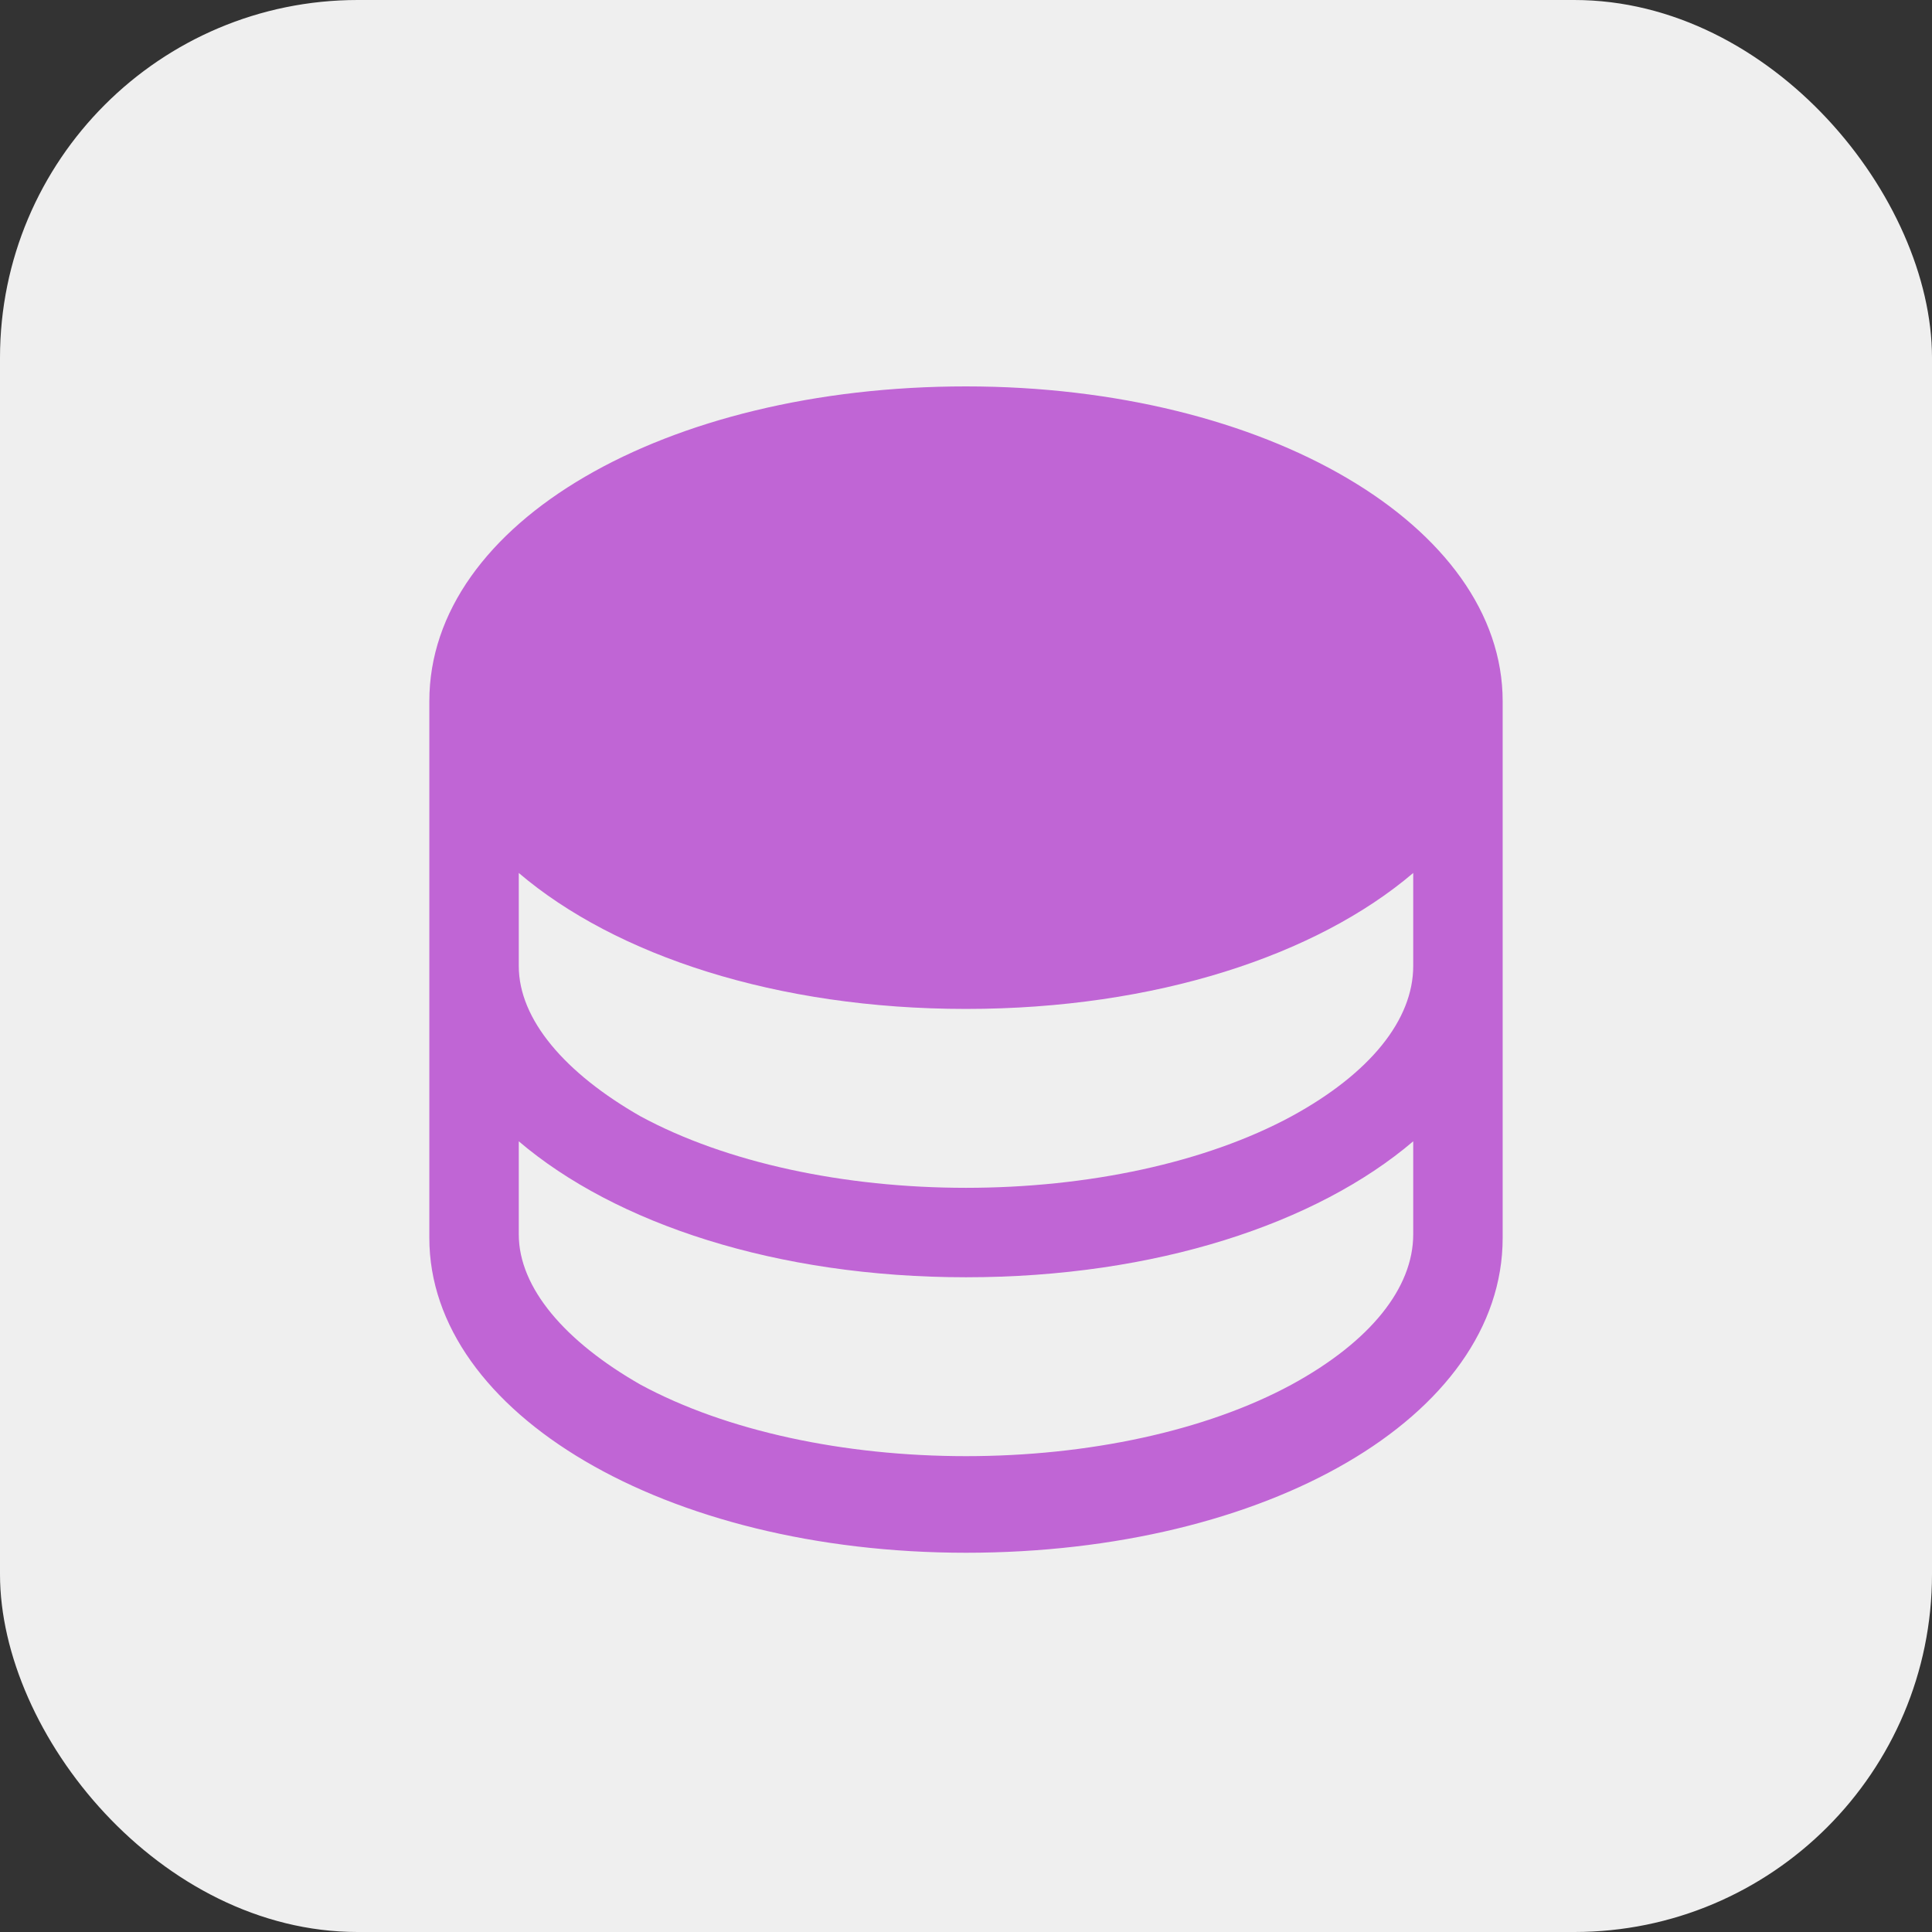
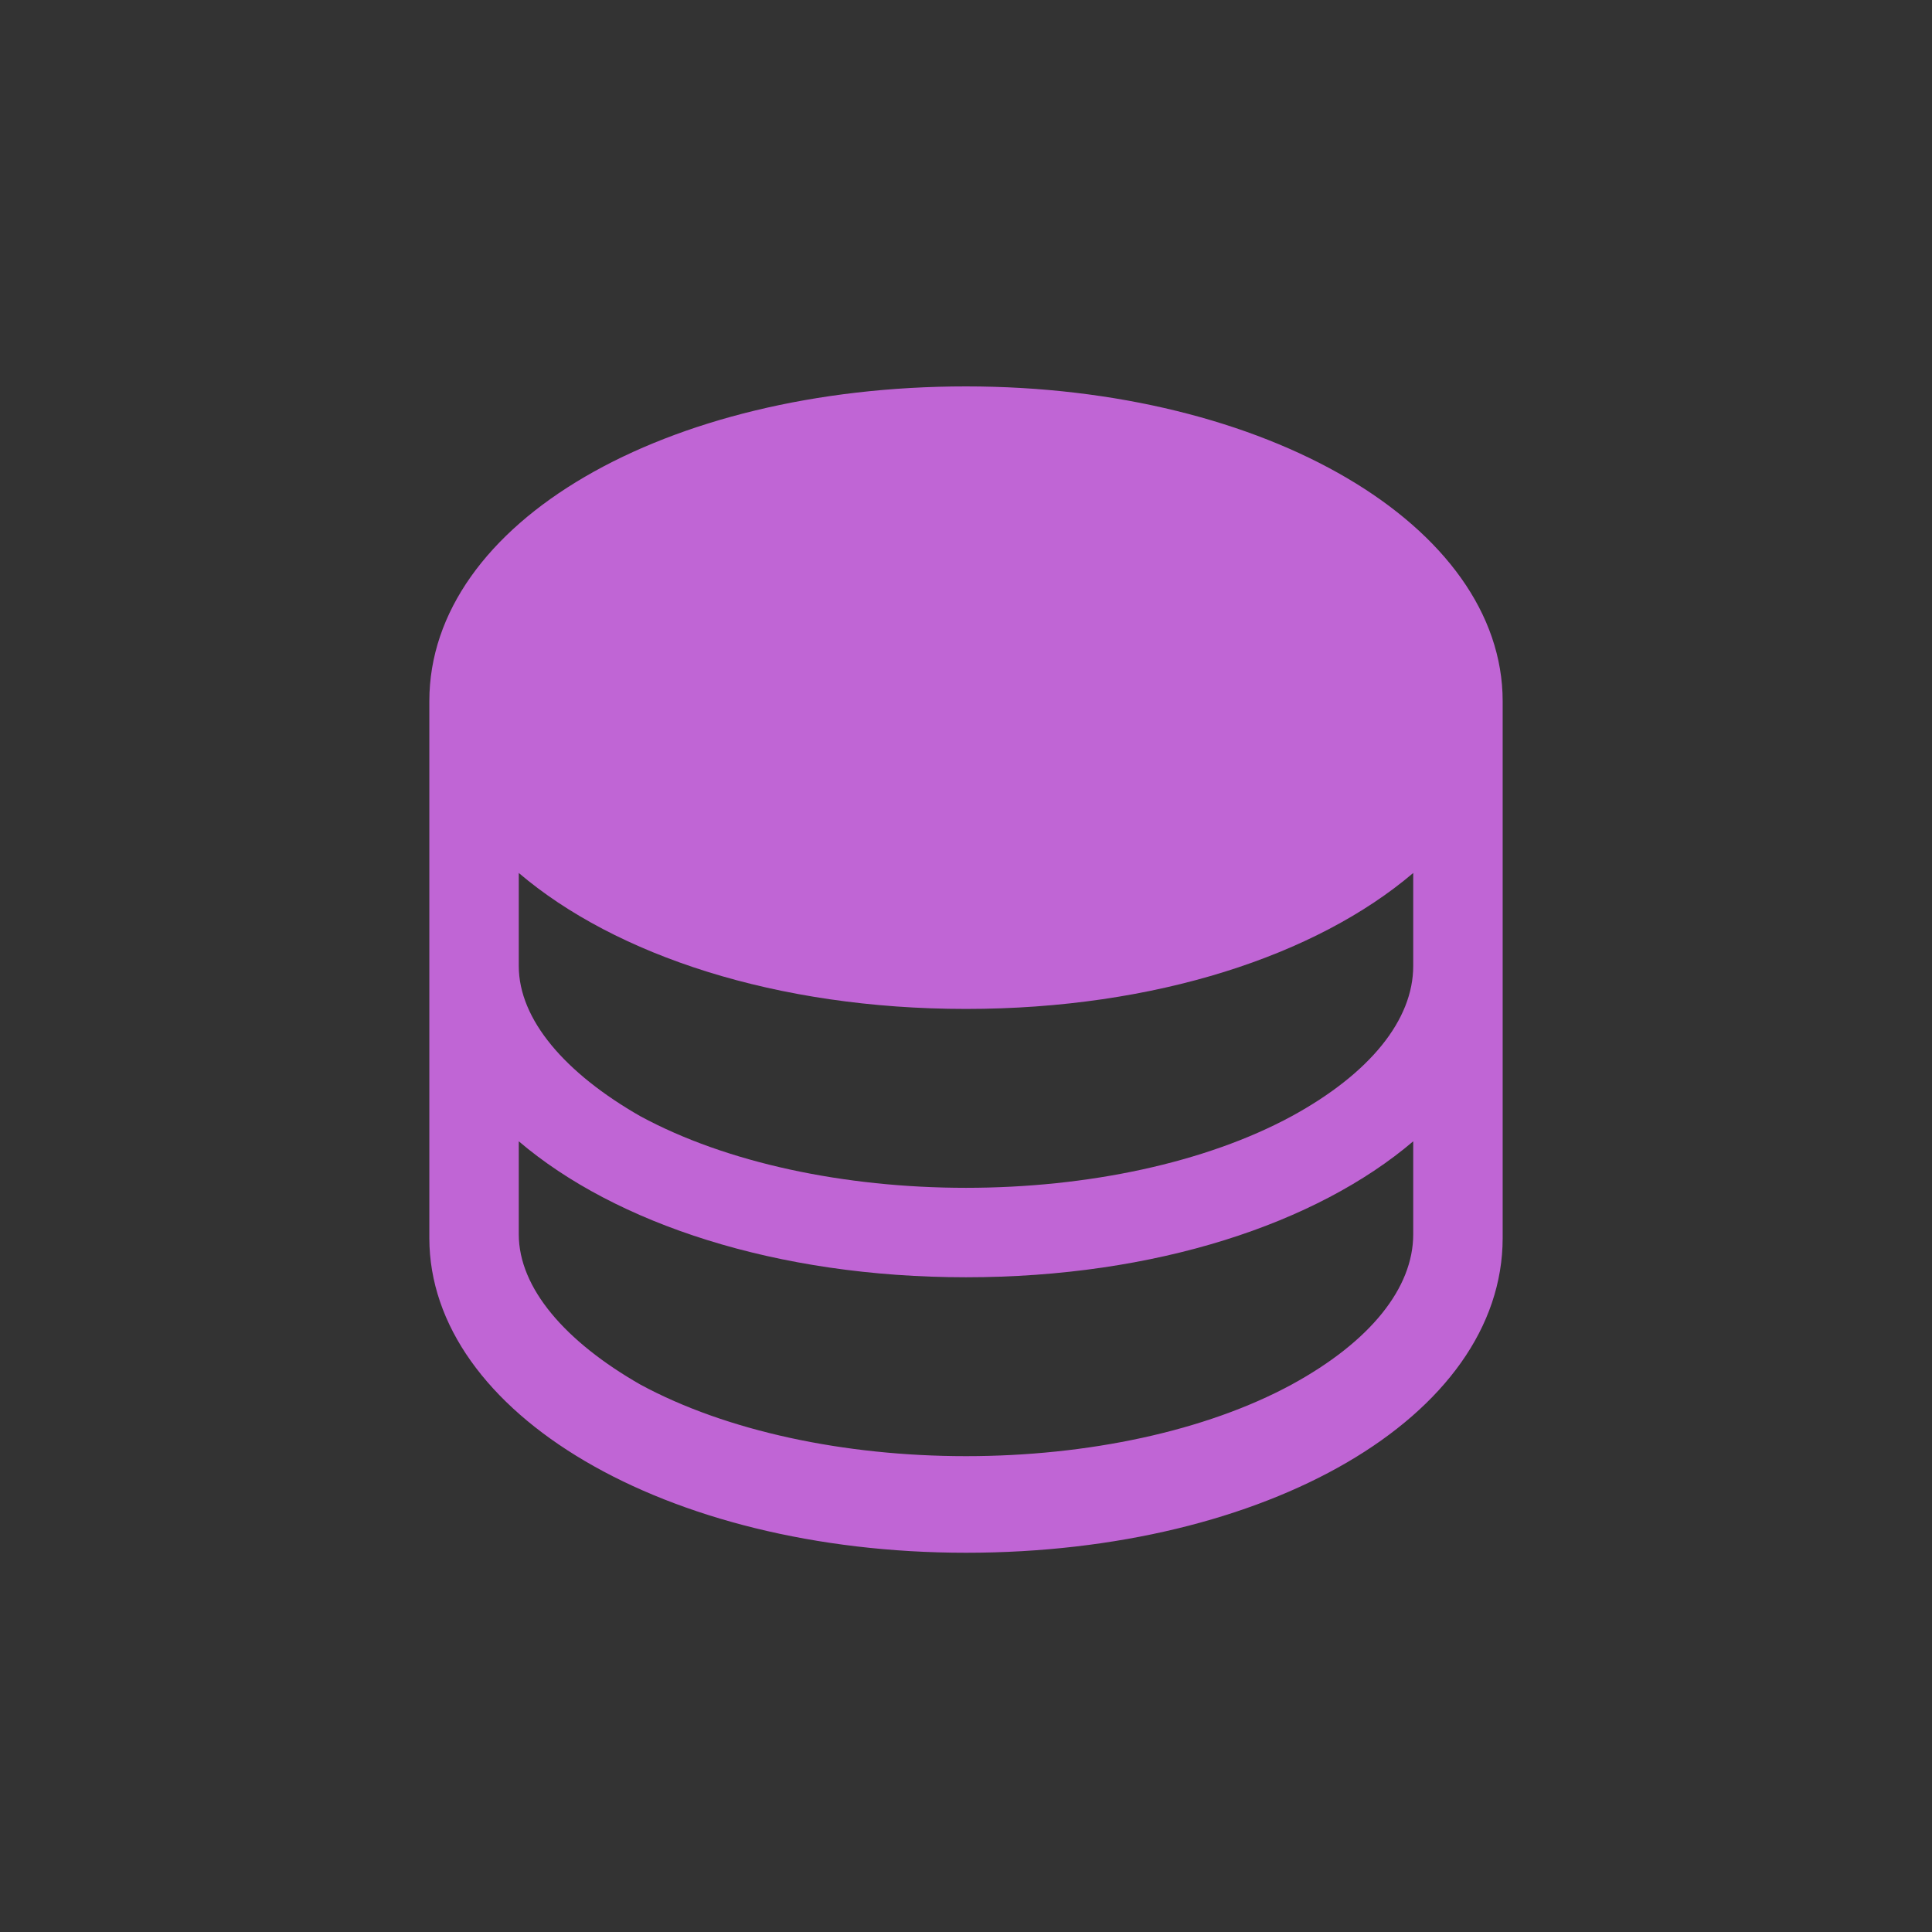
<svg xmlns="http://www.w3.org/2000/svg" viewBox="0 0 54 54">
  <rect x="0" y="0" width="54" height="54" fill="#333333" stroke="none" />
-   <rect width="54" height="54" rx="10" ry="10" style="fill:#efefef" />
  <path d="M27 10.8c-8.4 0-15 3.8-15 8.8v15c0 4.9 6.6 8.8 15 8.8s15-3.8 15-8.8v-15c0-4.9-6.6-8.8-15-8.8M39.5 27c0 1.5-1.2 3-3.4 4.2-2.4 1.3-5.7 2-9.1 2s-6.7-.7-9.1-2c-2.1-1.2-3.4-2.7-3.4-4.2v-2.6c2.7 2.3 7.2 3.8 12.5 3.8s9.8-1.5 12.5-3.8zm-3.4 11.7c-2.4 1.3-5.7 2-9.1 2s-6.7-.7-9.1-2c-2.1-1.2-3.4-2.7-3.4-4.2v-2.6c2.7 2.3 7.2 3.8 12.5 3.8s9.8-1.5 12.5-3.8v2.6c0 1.5-1.2 3-3.4 4.2" style="fill:#c065d5" />
</svg>